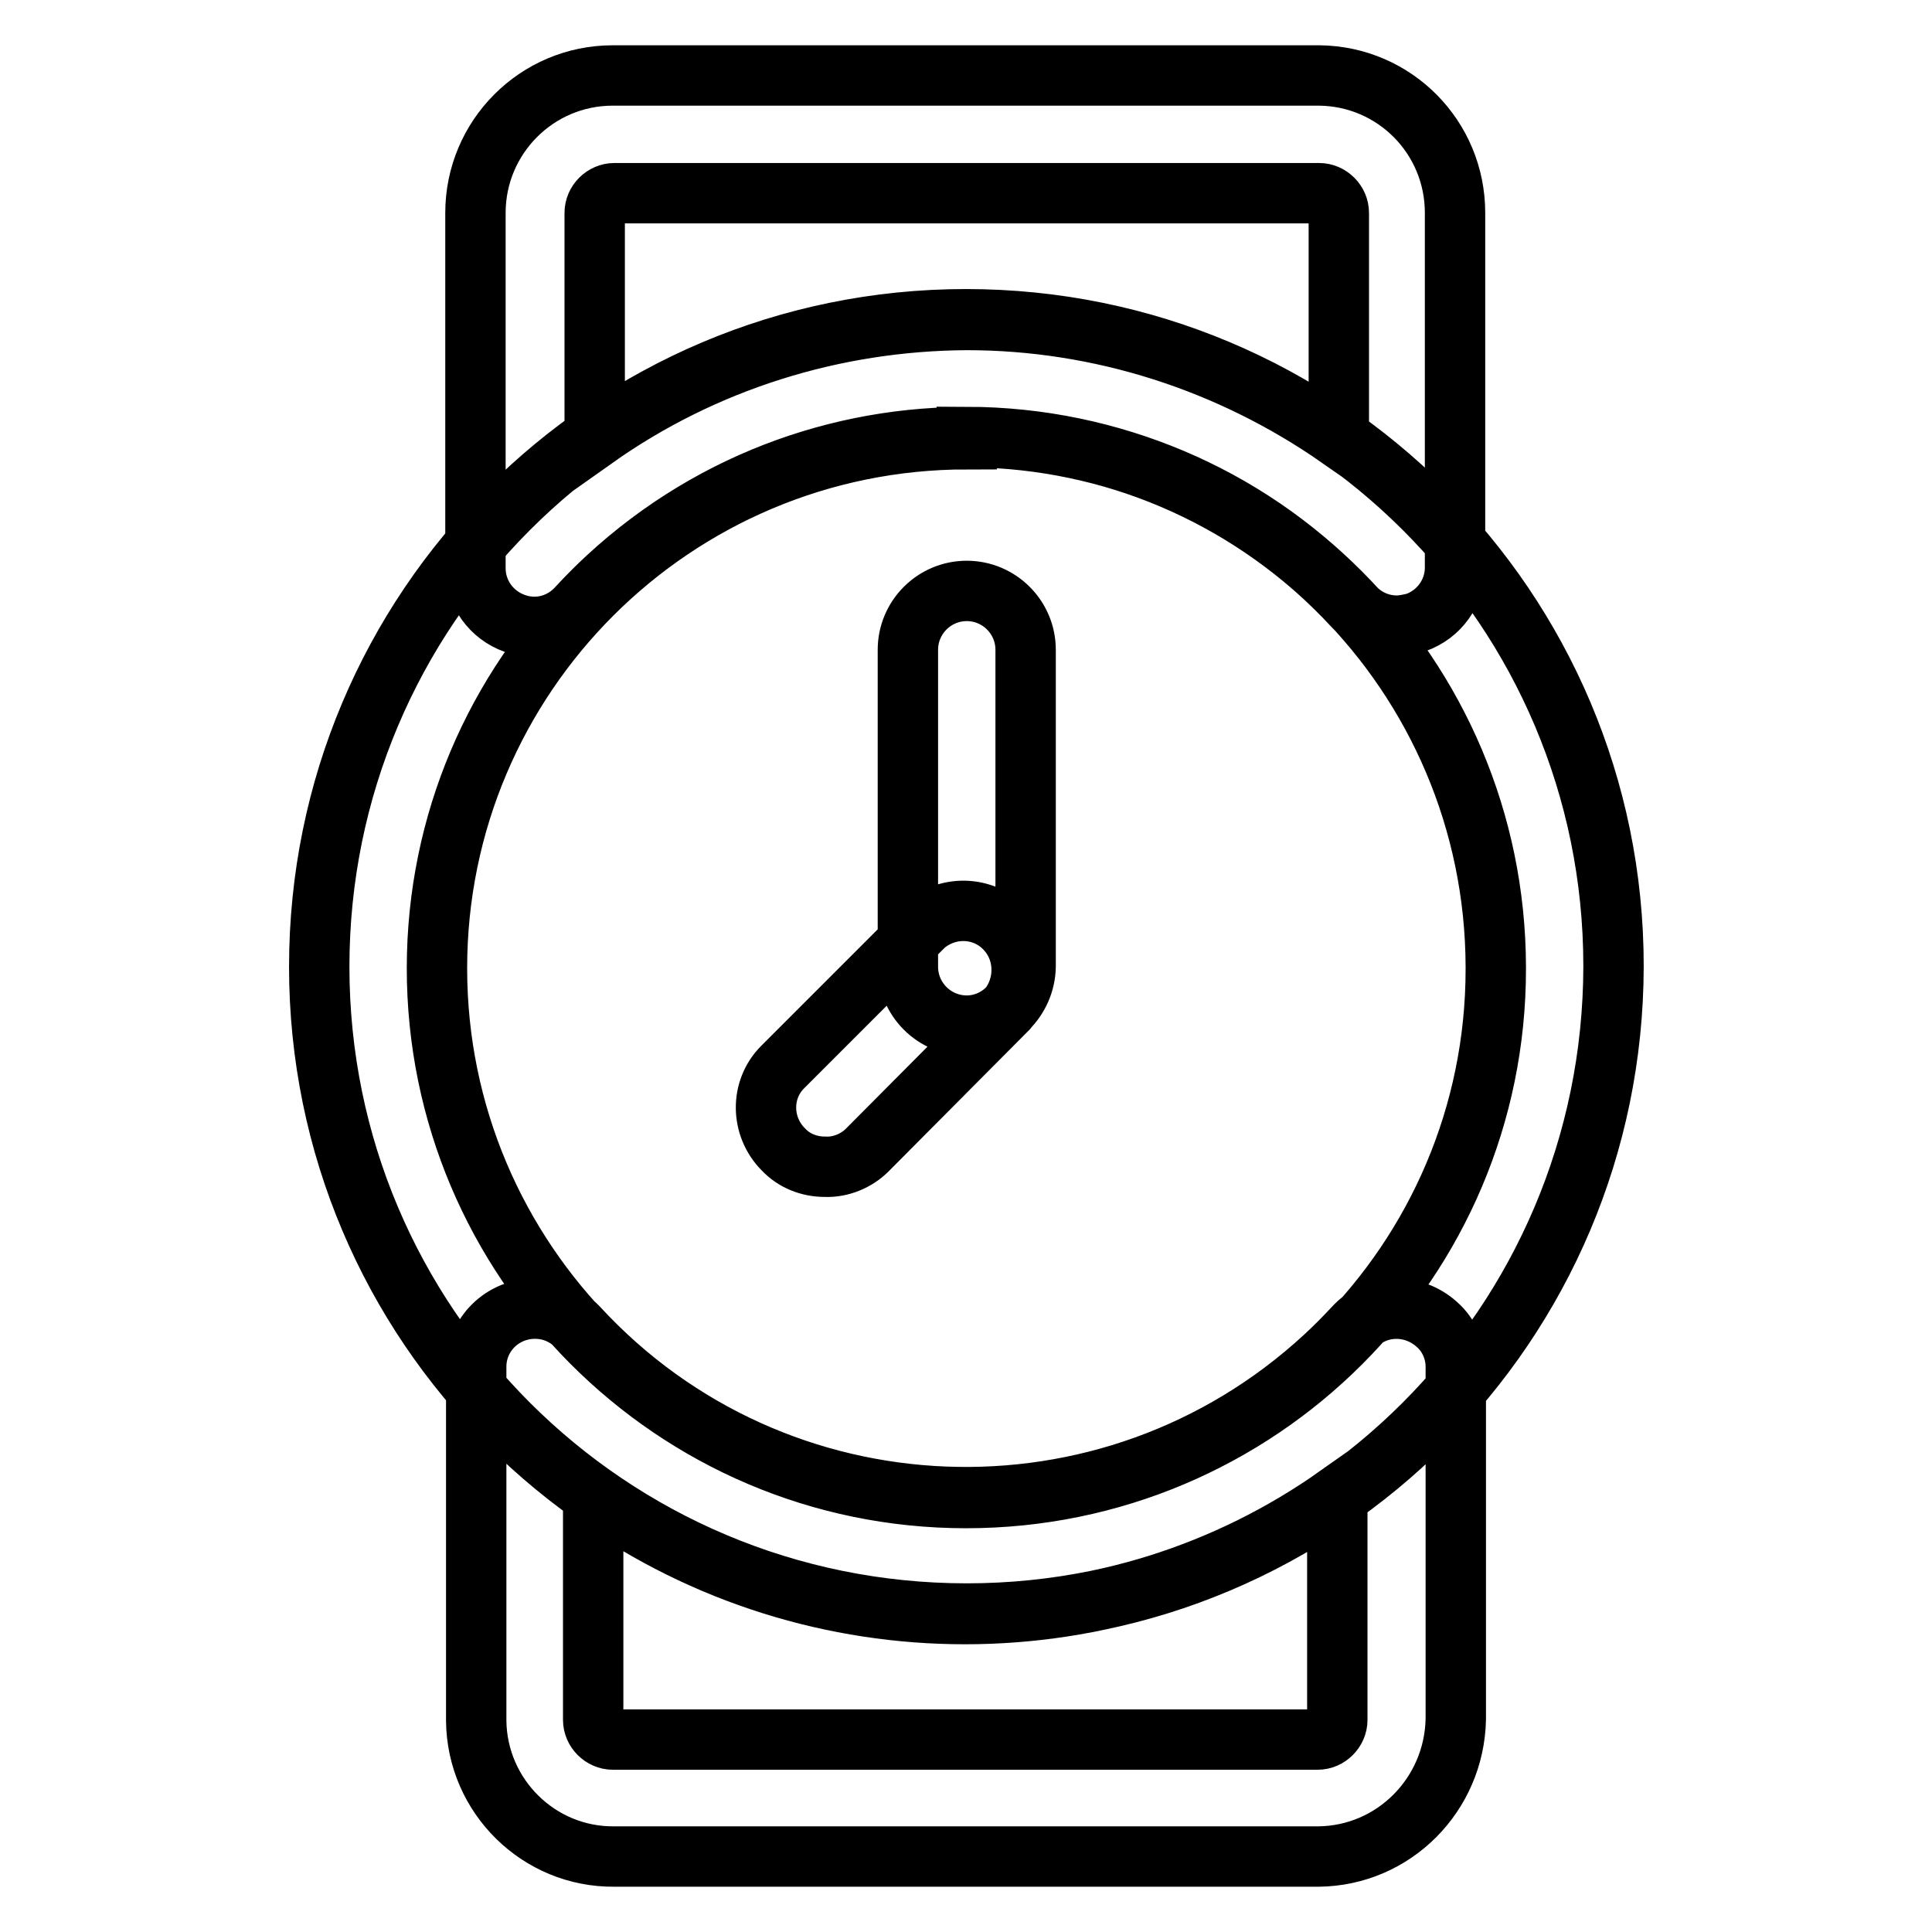
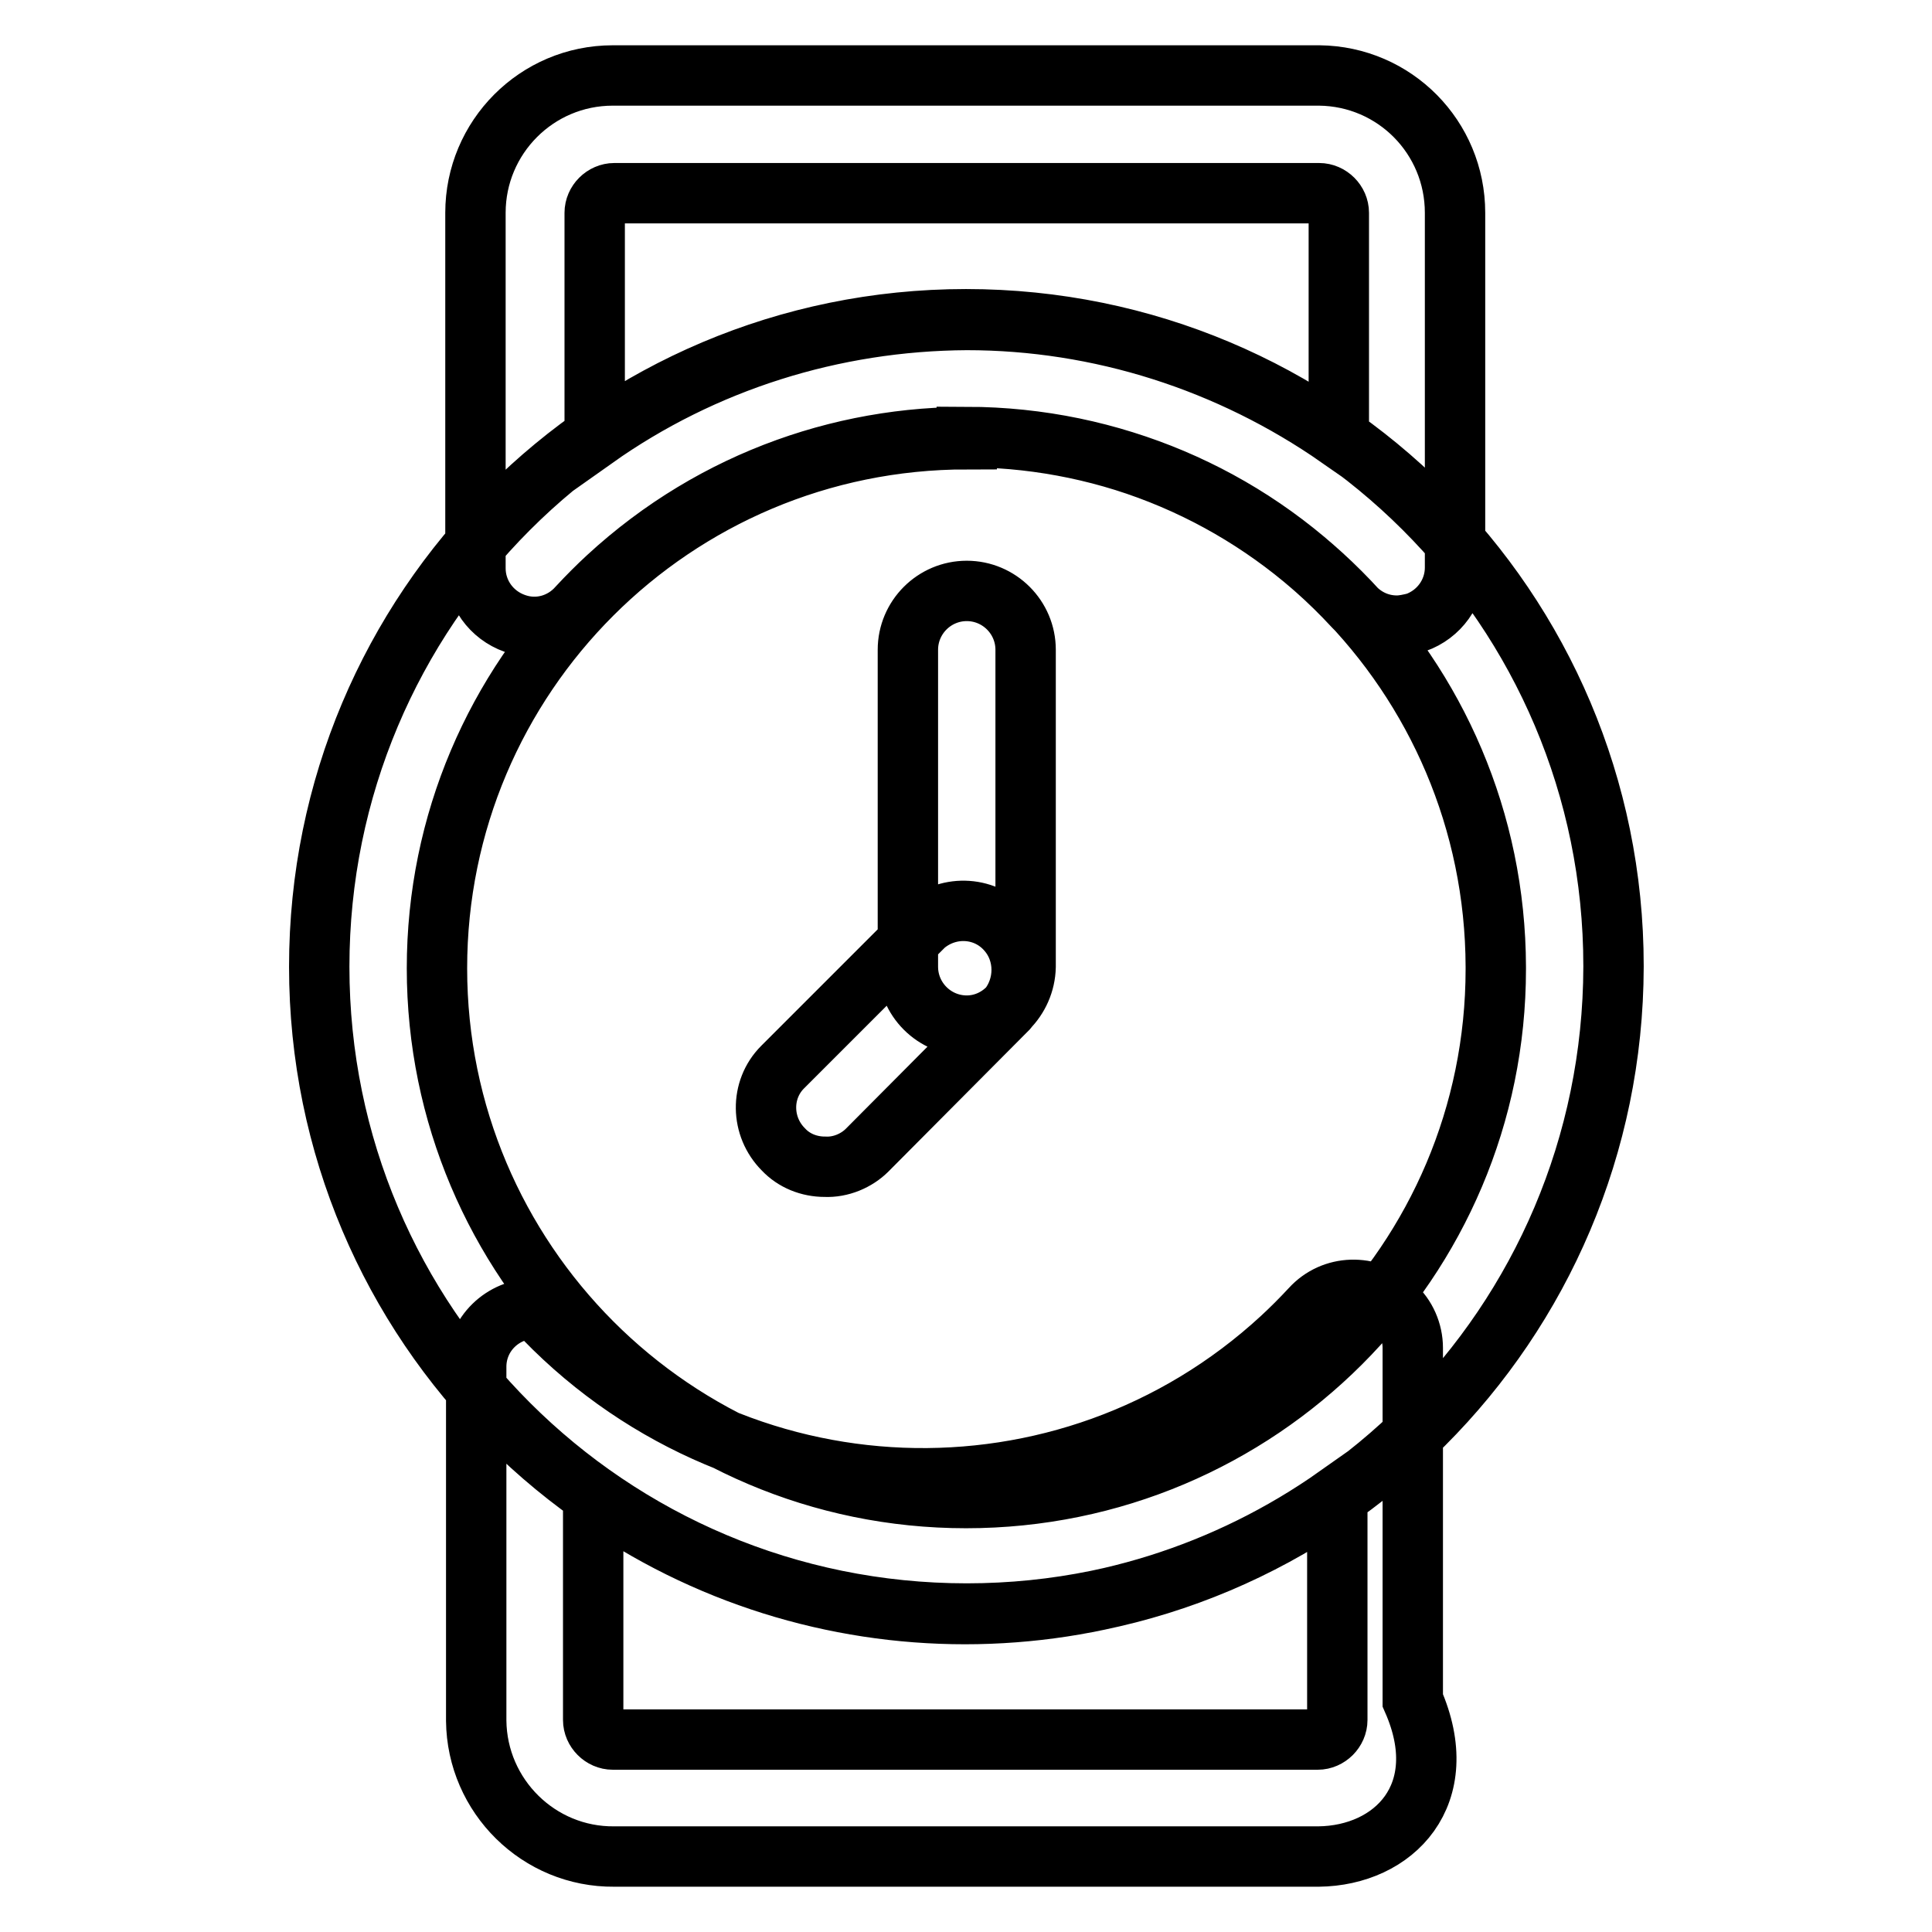
<svg xmlns="http://www.w3.org/2000/svg" version="1.1" x="0px" y="0px" viewBox="0 0 256 256" enable-background="new 0 0 256 256" xml:space="preserve">
  <g>
-     <path stroke-width="8" fill-opacity="0" stroke="#000000" d="M128.1,213.8c-47.4,0-85.8-38.3-85.8-85.7c0-47.4,38.3-85.8,85.7-85.8c47.4,0,85.8,38.3,85.8,85.7 c0,0,0,0.1,0,0.1C213.7,175.5,175.4,213.8,128.1,213.8z M128.1,58.2c-38.8,0-70.2,31.4-70.2,70.1s31.4,70.2,70.1,70.2 c38.8,0,70.2-31.4,70.2-70.1c0-0.1,0-0.2,0-0.3c-0.1-38.7-31.4-70.1-70.1-70.2V58.2z M185.1,82.9c-2.2,0-4.2-0.9-5.7-2.5 c-26.2-28.4-70.5-30.1-98.9-3.9c-1.3,1.2-2.6,2.5-3.9,3.9c-2.1,2.4-5.4,3.3-8.4,2.2c-3.1-1.1-5.2-4-5.2-7.3V28.2 c0-10,8.1-18.2,18.2-18.2c0.1,0,0.1,0,0.2,0h93.4c10,0.1,18,8.2,18,18.2v47c0,3.3-2.1,6.2-5.2,7.3 C186.8,82.7,185.9,82.9,185.1,82.9z M128.1,42.4c17.6,0,34.8,5.5,49.3,15.6V28.2c0-1.4-1.2-2.6-2.6-2.6l0,0H81.4 c-1.4,0-2.6,1.2-2.6,2.6l0,0v29.9C93.2,47.9,110.4,42.5,128.1,42.4z M174.7,246H81.4c-10,0.1-18.2-8-18.3-18c0-0.1,0-0.1,0-0.2 v-46.7c0-4.3,3.5-7.7,7.8-7.7c2.2,0,4.2,0.9,5.7,2.5c26.2,28.4,70.5,30.1,98.9,3.9c1.3-1.2,2.6-2.5,3.9-3.9c2.9-3.2,7.8-3.3,11-0.4 c1.6,1.4,2.5,3.5,2.5,5.6v46.7C192.7,237.8,184.7,245.9,174.7,246L174.7,246z M78.6,198.2v29.7c0,1.4,1.2,2.6,2.6,2.6l0,0h93.4 c1.4,0,2.6-1.2,2.6-2.6l0,0v-29.7C147.6,219.1,108.1,219.1,78.6,198.2z M128.1,135.9c-4.3,0-7.8-3.5-7.8-7.8l0,0v-42 c0-4.3,3.5-7.8,7.8-7.8c4.3,0,7.8,3.5,7.8,7.8v42C135.8,132.4,132.3,135.9,128.1,135.9z M109.3,154.6c-2.1,0-4.1-0.8-5.5-2.3 c-3-3-3.1-7.9-0.1-10.9c0,0,0,0,0.1-0.1l18.7-18.7c3.3-2.8,8.2-2.5,11,0.8c2.5,2.9,2.5,7.3,0,10.3l-18.6,18.7 C113.5,153.8,111.4,154.7,109.3,154.6z" />
+     <path stroke-width="8" fill-opacity="0" stroke="#000000" d="M128.1,213.8c-47.4,0-85.8-38.3-85.8-85.7c0-47.4,38.3-85.8,85.7-85.8c47.4,0,85.8,38.3,85.8,85.7 c0,0,0,0.1,0,0.1C213.7,175.5,175.4,213.8,128.1,213.8z M128.1,58.2c-38.8,0-70.2,31.4-70.2,70.1s31.4,70.2,70.1,70.2 c38.8,0,70.2-31.4,70.2-70.1c0-0.1,0-0.2,0-0.3c-0.1-38.7-31.4-70.1-70.1-70.2V58.2z M185.1,82.9c-2.2,0-4.2-0.9-5.7-2.5 c-26.2-28.4-70.5-30.1-98.9-3.9c-1.3,1.2-2.6,2.5-3.9,3.9c-2.1,2.4-5.4,3.3-8.4,2.2c-3.1-1.1-5.2-4-5.2-7.3V28.2 c0-10,8.1-18.2,18.2-18.2c0.1,0,0.1,0,0.2,0h93.4c10,0.1,18,8.2,18,18.2v47c0,3.3-2.1,6.2-5.2,7.3 C186.8,82.7,185.9,82.9,185.1,82.9z M128.1,42.4c17.6,0,34.8,5.5,49.3,15.6V28.2c0-1.4-1.2-2.6-2.6-2.6l0,0H81.4 c-1.4,0-2.6,1.2-2.6,2.6l0,0v29.9C93.2,47.9,110.4,42.5,128.1,42.4z M174.7,246H81.4c-10,0.1-18.2-8-18.3-18c0-0.1,0-0.1,0-0.2 v-46.7c0-4.3,3.5-7.7,7.8-7.7c26.2,28.4,70.5,30.1,98.9,3.9c1.3-1.2,2.6-2.5,3.9-3.9c2.9-3.2,7.8-3.3,11-0.4 c1.6,1.4,2.5,3.5,2.5,5.6v46.7C192.7,237.8,184.7,245.9,174.7,246L174.7,246z M78.6,198.2v29.7c0,1.4,1.2,2.6,2.6,2.6l0,0h93.4 c1.4,0,2.6-1.2,2.6-2.6l0,0v-29.7C147.6,219.1,108.1,219.1,78.6,198.2z M128.1,135.9c-4.3,0-7.8-3.5-7.8-7.8l0,0v-42 c0-4.3,3.5-7.8,7.8-7.8c4.3,0,7.8,3.5,7.8,7.8v42C135.8,132.4,132.3,135.9,128.1,135.9z M109.3,154.6c-2.1,0-4.1-0.8-5.5-2.3 c-3-3-3.1-7.9-0.1-10.9c0,0,0,0,0.1-0.1l18.7-18.7c3.3-2.8,8.2-2.5,11,0.8c2.5,2.9,2.5,7.3,0,10.3l-18.6,18.7 C113.5,153.8,111.4,154.7,109.3,154.6z" />
  </g>
</svg>